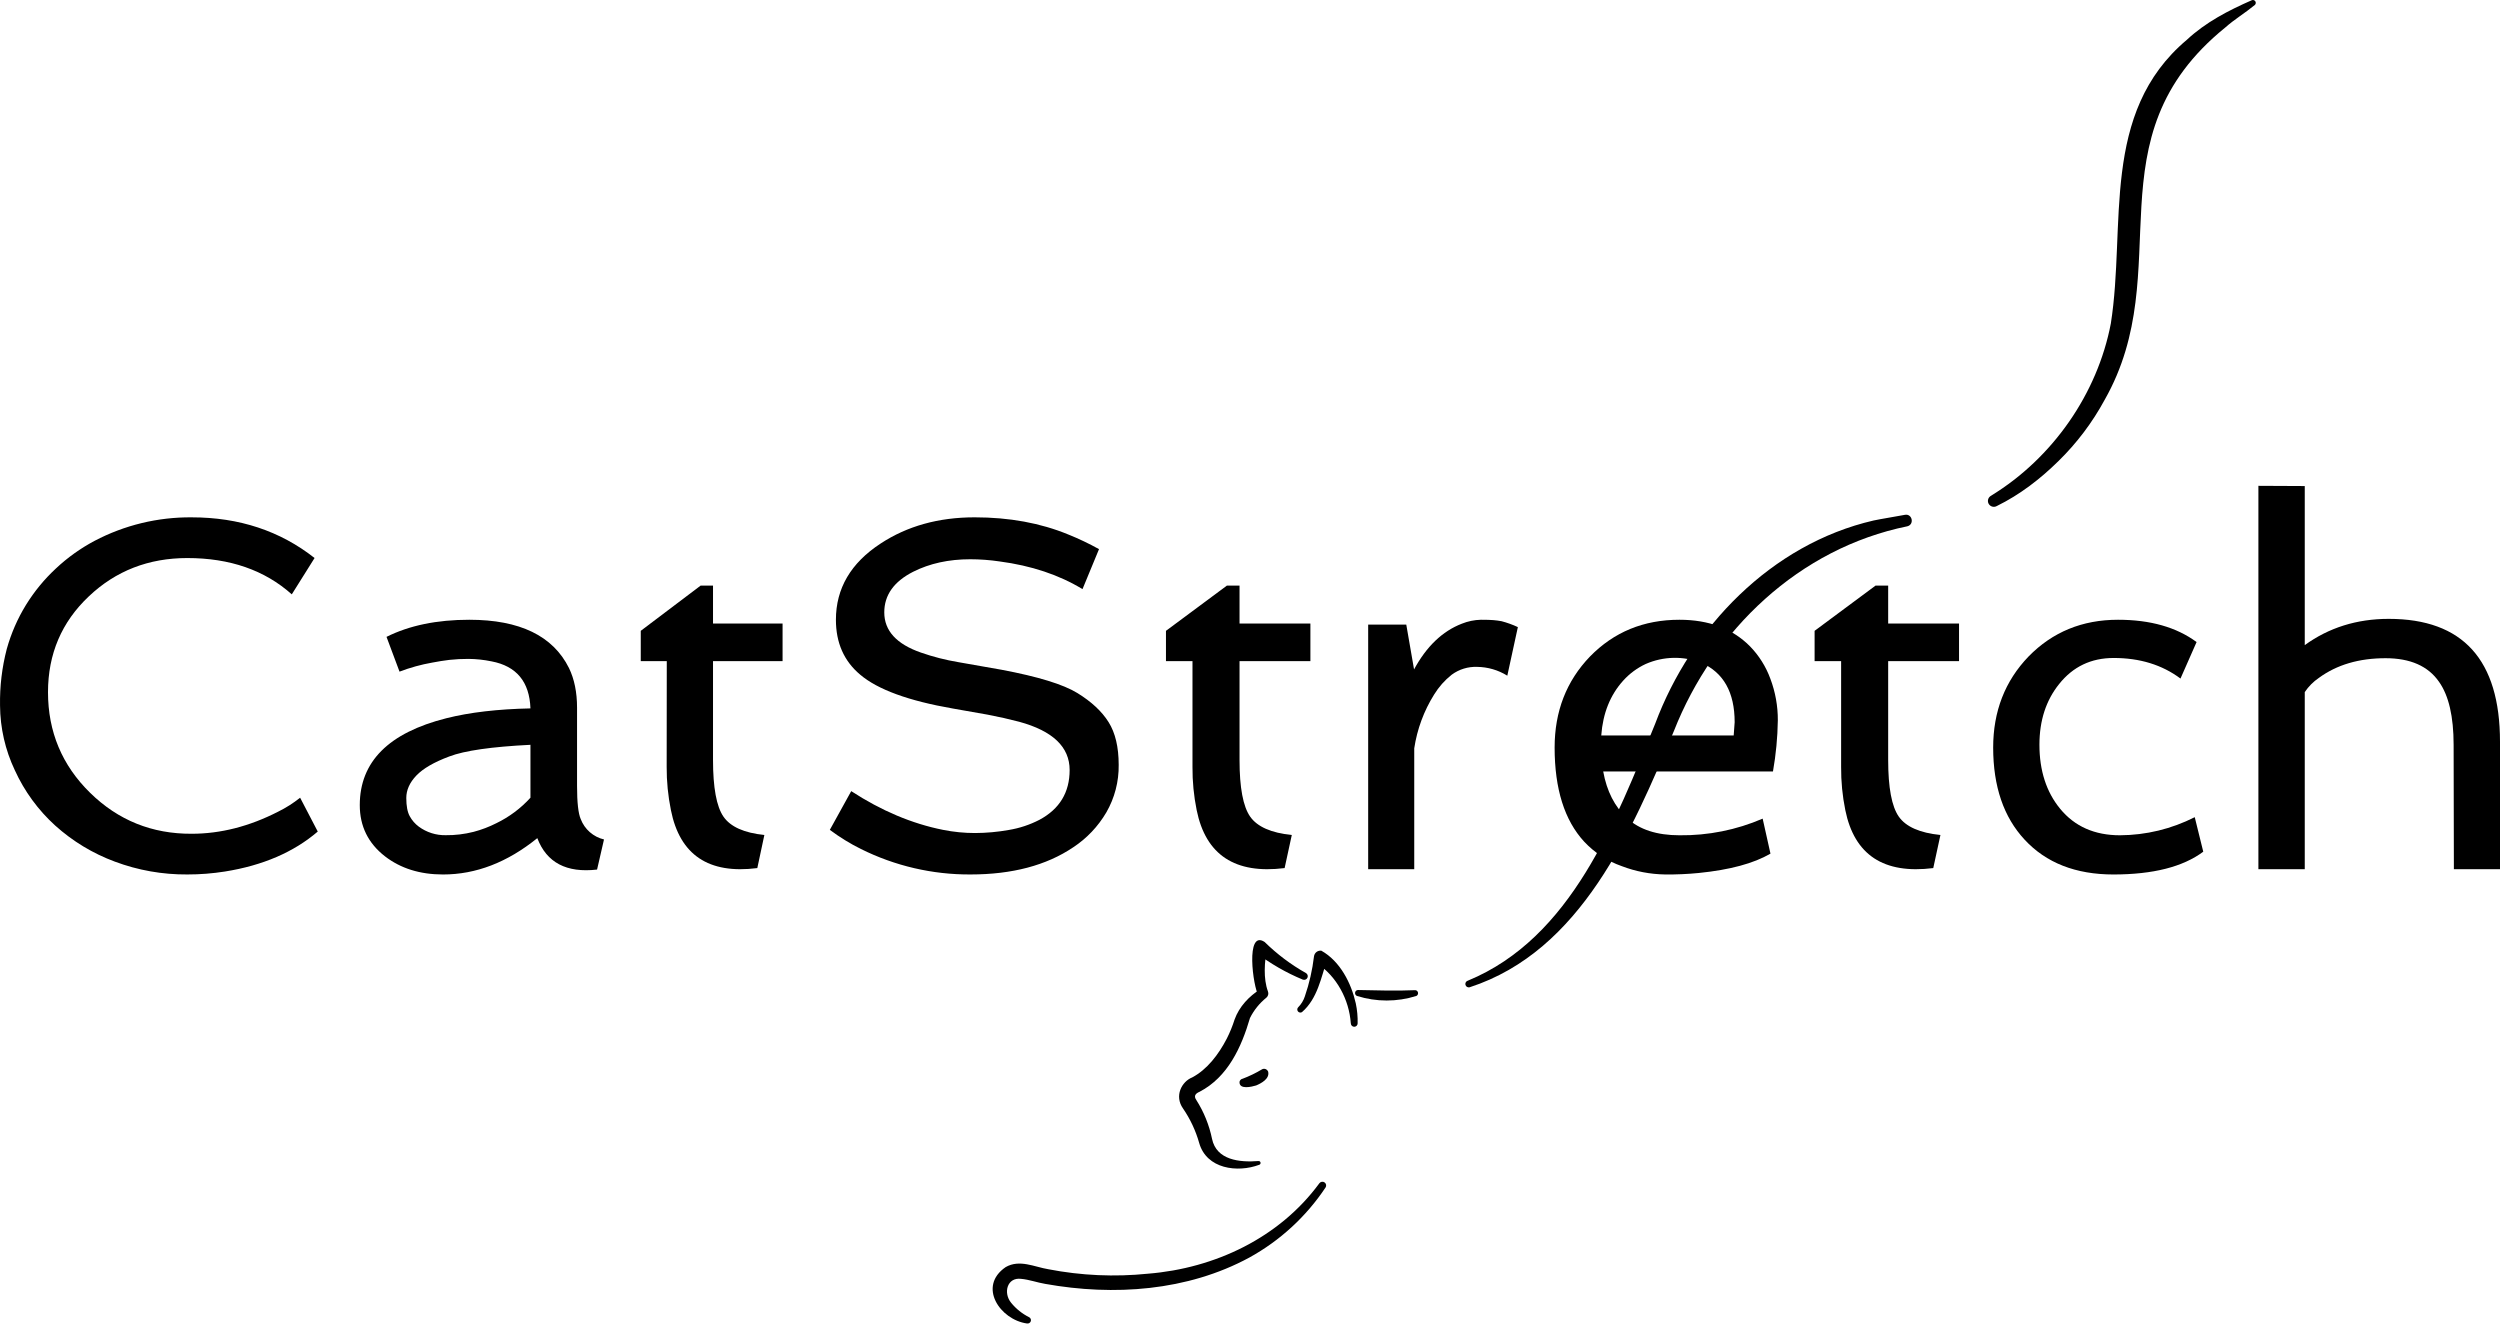
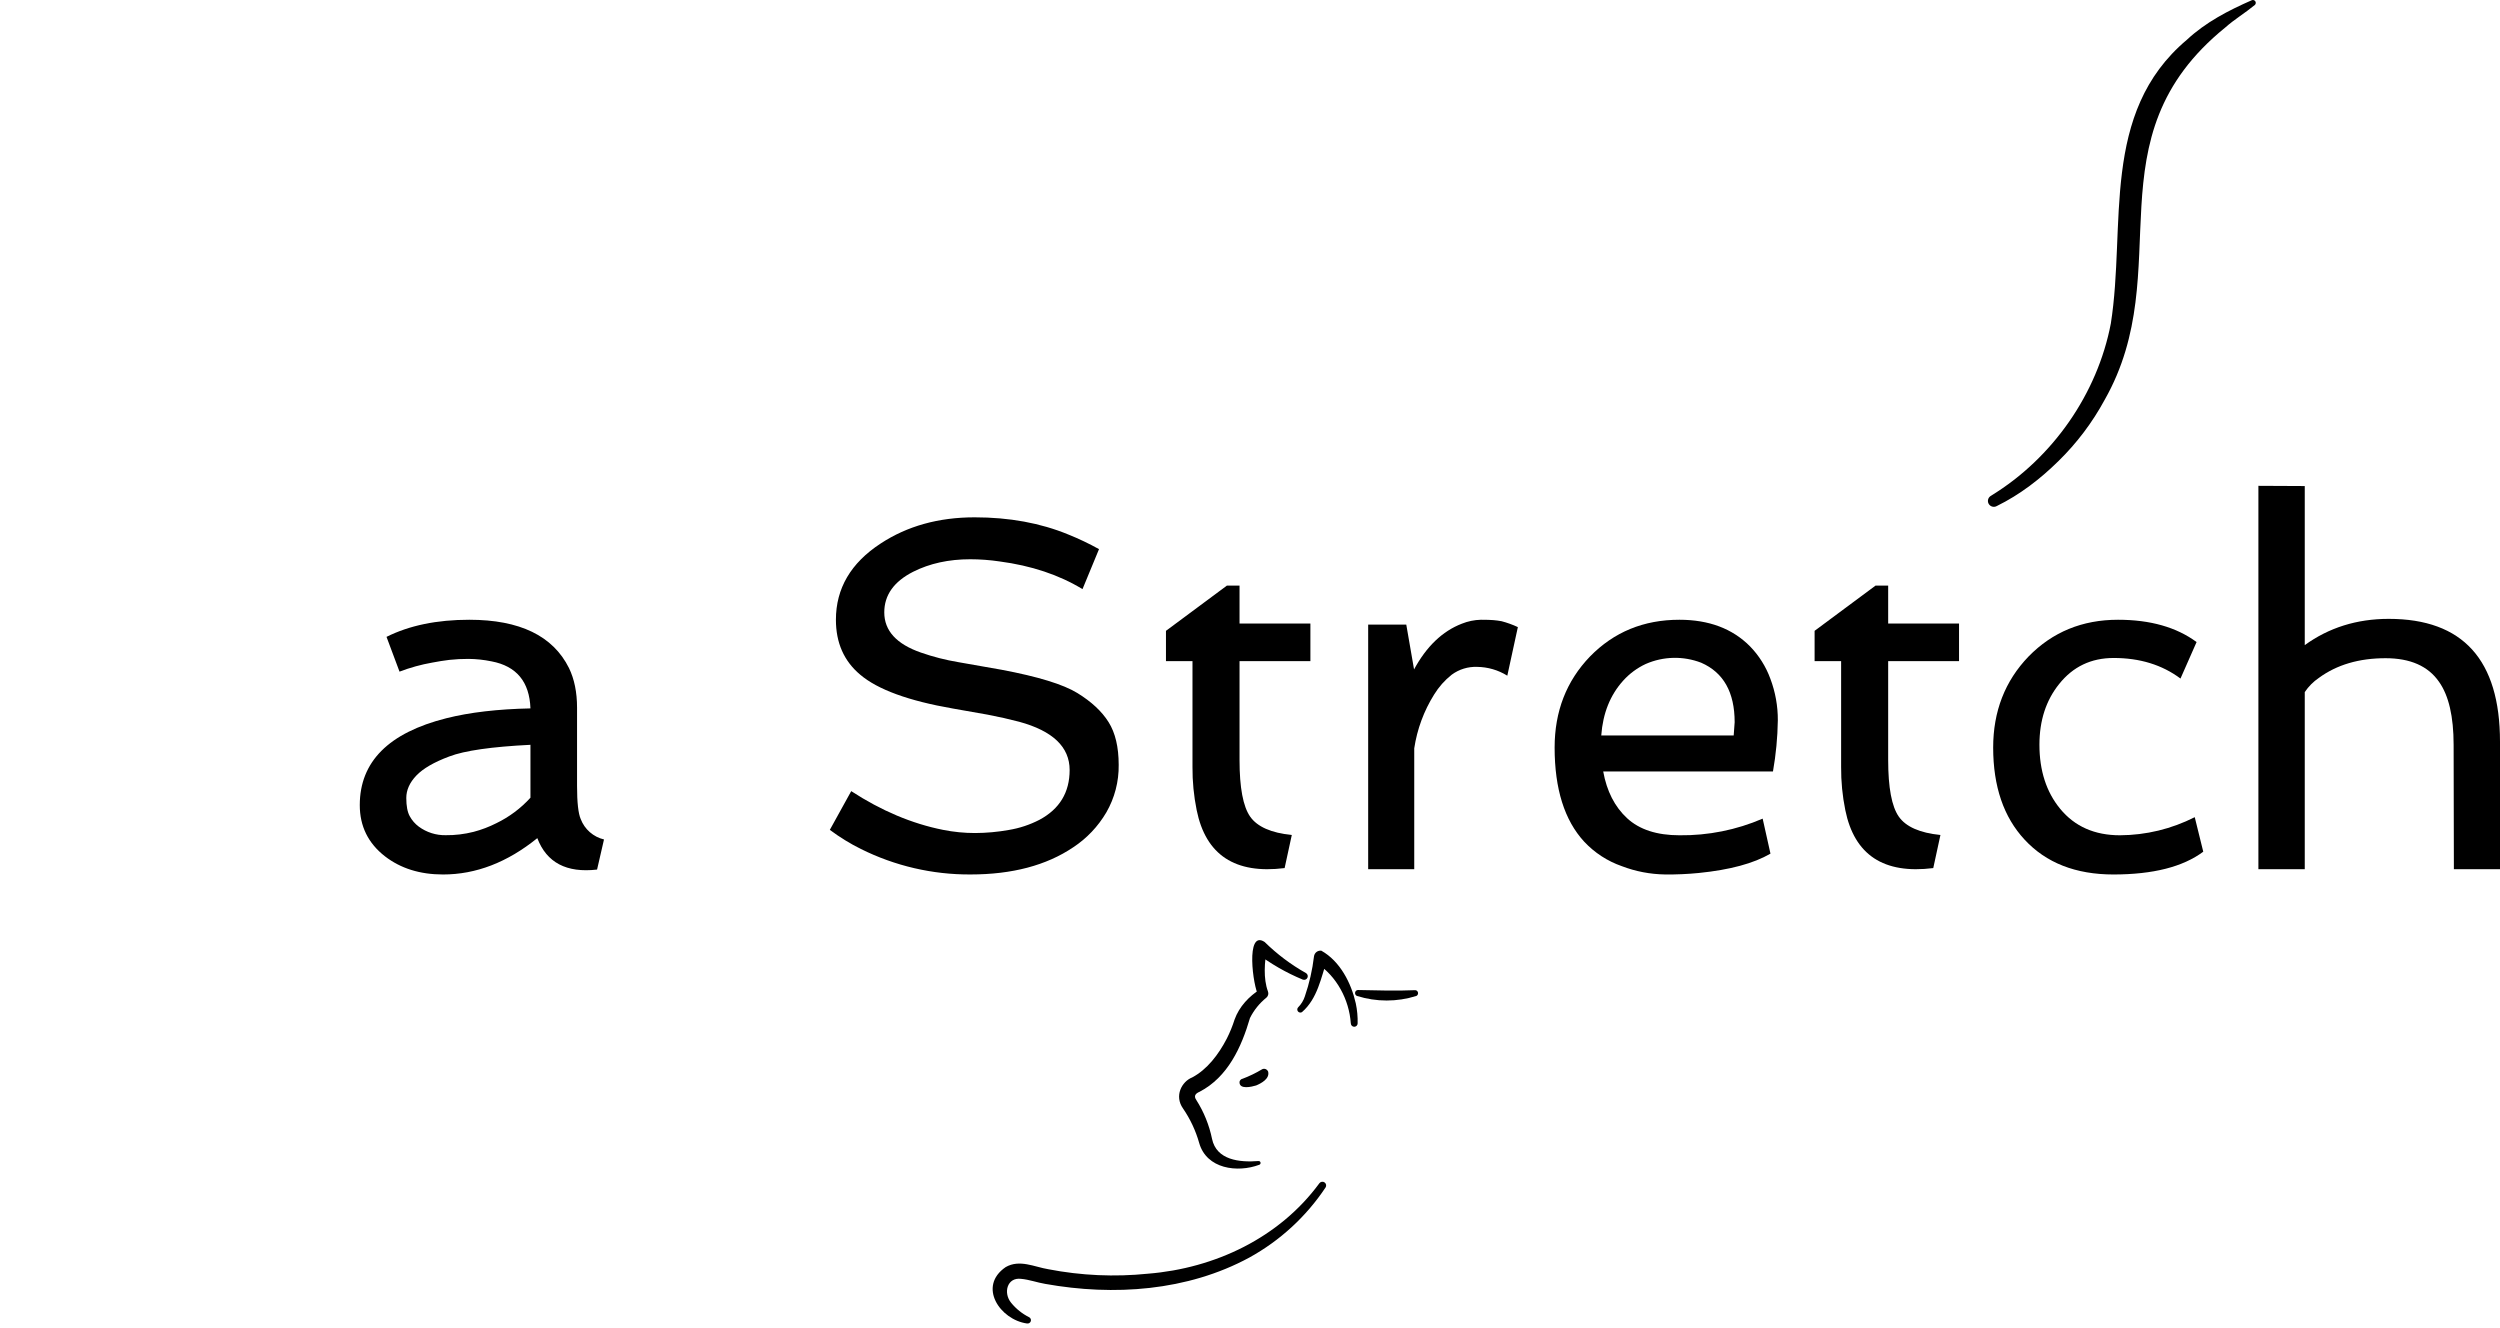
<svg xmlns="http://www.w3.org/2000/svg" width="145" height="77" viewBox="0 0 145 77" fill="none">
-   <path d="M16.924 34.472C15.354 33.069 13.334 32.367 10.863 32.367C8.62 32.367 6.717 33.107 5.155 34.586C3.575 36.076 2.785 37.929 2.784 40.147C2.784 42.441 3.598 44.387 5.227 45.983C6.855 47.578 8.819 48.37 11.118 48.358C12.793 48.358 14.464 47.931 16.13 47.078C16.584 46.855 17.012 46.583 17.407 46.267L18.43 48.23C17.038 49.424 15.244 50.197 13.049 50.548C12.326 50.662 11.595 50.72 10.863 50.719C9.428 50.729 8.004 50.477 6.66 49.974C5.386 49.502 4.213 48.793 3.203 47.883C2.213 46.985 1.416 45.894 0.861 44.676C0.304 43.503 0.011 42.221 0.002 40.922C-0.017 39.816 0.114 38.713 0.392 37.643C0.643 36.741 1.018 35.88 1.508 35.083C1.989 34.304 2.572 33.594 3.243 32.972C3.915 32.341 4.668 31.803 5.482 31.371C7.219 30.457 9.156 29.988 11.118 30.006C13.873 30.006 16.248 30.792 18.245 32.365L16.924 34.472Z" fill="black" />
  <path d="M31.164 48.612C29.428 50.017 27.606 50.72 25.696 50.72C24.361 50.72 23.239 50.369 22.33 49.668C21.355 48.911 20.867 47.921 20.867 46.698C20.867 44.179 22.543 42.499 25.895 41.656C27.249 41.316 28.873 41.126 30.766 41.087C30.711 39.544 29.958 38.635 28.509 38.359C28.069 38.268 27.622 38.22 27.173 38.216C26.803 38.214 26.433 38.233 26.066 38.273C25.744 38.312 25.412 38.364 25.074 38.43C24.425 38.544 23.788 38.72 23.172 38.955L22.418 36.938C23.741 36.276 25.341 35.946 27.219 35.946C30.145 35.946 32.072 36.879 33.001 38.746C33.313 39.39 33.469 40.157 33.469 41.046V45.579C33.469 46.545 33.541 47.189 33.683 47.509C33.795 47.801 33.976 48.061 34.211 48.266C34.446 48.471 34.728 48.617 35.032 48.689L34.63 50.435C32.859 50.64 31.704 50.032 31.164 48.612ZM26.058 43.875C25.173 44.206 24.536 44.575 24.148 44.982C23.759 45.39 23.565 45.823 23.565 46.282C23.565 46.745 23.631 47.099 23.765 47.341C23.894 47.578 24.073 47.784 24.29 47.945C24.742 48.278 25.291 48.452 25.853 48.441C26.396 48.447 26.938 48.382 27.465 48.248C27.924 48.128 28.369 47.959 28.792 47.744C29.539 47.382 30.209 46.881 30.766 46.267V43.199C28.513 43.311 26.944 43.536 26.058 43.875V43.875Z" fill="black" />
-   <path d="M38.673 38.347H37.164V36.588L40.636 33.965H41.355V36.164H45.389V38.347H41.355V44.076C41.355 45.683 41.557 46.78 41.962 47.367C42.367 47.953 43.157 48.308 44.333 48.43L43.924 50.349C41.102 50.709 39.431 49.589 38.913 46.988C38.746 46.162 38.663 45.321 38.667 44.479L38.673 38.347Z" fill="black" />
  <path d="M49.371 45.886C51.119 47.024 52.895 47.773 54.697 48.132C55.309 48.255 55.932 48.316 56.557 48.316C57.211 48.313 57.864 48.254 58.509 48.138C59.13 48.036 59.731 47.837 60.291 47.547C61.456 46.922 62.039 45.96 62.039 44.662C62.039 43.325 61.062 42.392 59.108 41.861C58.534 41.71 57.923 41.572 57.276 41.449L55.262 41.094C52.697 40.648 50.907 39.994 49.893 39.132C48.953 38.346 48.483 37.284 48.483 35.948C48.483 34.128 49.347 32.654 51.076 31.525C52.617 30.512 54.435 30.005 56.53 30.005C58.539 30.005 60.347 30.336 61.954 30.998C62.568 31.244 63.165 31.529 63.743 31.85L62.785 34.169C61.423 33.341 59.817 32.806 57.966 32.562C57.406 32.479 56.841 32.438 56.275 32.437C55.027 32.437 53.923 32.679 52.964 33.162C51.846 33.73 51.287 34.516 51.288 35.52C51.288 36.581 51.997 37.357 53.415 37.85C54.122 38.096 54.848 38.282 55.585 38.405L58.093 38.846C60.208 39.245 61.673 39.695 62.489 40.197C63.305 40.699 63.908 41.261 64.298 41.884C64.688 42.504 64.883 43.329 64.884 44.358C64.898 45.328 64.65 46.285 64.165 47.123C63.688 47.935 63.033 48.626 62.249 49.142C60.691 50.194 58.704 50.719 56.289 50.719C54.085 50.731 51.909 50.225 49.933 49.241C49.3 48.928 48.697 48.556 48.13 48.132L49.371 45.886Z" fill="black" />
  <path d="M69.164 38.347H67.626V36.588L71.16 33.965H71.893V36.164H76.003V38.347H71.893V44.076C71.893 45.683 72.099 46.78 72.511 47.367C72.924 47.953 73.728 48.308 74.924 48.43L74.508 50.349C71.634 50.709 69.934 49.589 69.407 46.988C69.24 46.162 69.158 45.321 69.164 44.479V38.347Z" fill="black" />
  <path d="M87.424 39.19C86.897 38.862 86.292 38.686 85.673 38.679C85.145 38.659 84.626 38.819 84.199 39.133C83.795 39.453 83.45 39.842 83.18 40.282C82.586 41.231 82.193 42.294 82.026 43.403V50.415H79.354V36.226H81.564L82.015 38.826C82.737 37.493 83.661 36.609 84.786 36.174C85.138 36.032 85.513 35.955 85.892 35.946C86.225 35.946 86.47 35.953 86.628 35.968C86.784 35.981 86.939 36.002 87.093 36.031C87.416 36.116 87.732 36.23 88.036 36.372L87.424 39.19Z" fill="black" />
  <path d="M102.682 39.369C102.971 40.138 103.118 40.954 103.114 41.776C103.1 42.772 103.005 43.764 102.832 44.745H92.986C93.193 45.89 93.655 46.793 94.37 47.455C95.085 48.116 96.099 48.446 97.411 48.446C99.068 48.466 100.711 48.137 102.234 47.481L102.687 49.511C101.715 50.079 100.329 50.453 98.529 50.633C97.88 50.697 97.228 50.726 96.576 50.719C95.716 50.707 94.863 50.544 94.059 50.235C93.229 49.945 92.482 49.458 91.881 48.815C90.74 47.575 90.169 45.757 90.168 43.36C90.168 41.259 90.852 39.498 92.22 38.077C93.606 36.656 95.334 35.946 97.406 35.946C99.113 35.946 100.475 36.457 101.494 37.481C102.019 38.018 102.424 38.662 102.682 39.369V39.369ZM100.554 42.657L100.61 41.889C100.61 40.154 99.964 39.004 98.672 38.439C97.632 38.037 96.476 38.062 95.454 38.51C94.958 38.74 94.513 39.069 94.147 39.475C93.392 40.309 92.967 41.369 92.873 42.657H100.554Z" fill="black" />
  <path d="M106.785 38.347H105.247V36.588L108.781 33.965H109.514V36.164H113.624V38.347H109.514V44.076C109.514 45.683 109.72 46.78 110.132 47.367C110.544 47.953 111.349 48.308 112.545 48.43L112.129 50.349C109.256 50.709 107.555 49.589 107.028 46.988C106.86 46.162 106.779 45.321 106.785 44.479V38.347Z" fill="black" />
  <path d="M127.295 47.396L127.789 49.398C126.609 50.279 124.874 50.719 122.582 50.72C120.392 50.72 118.675 50.047 117.43 48.703C116.213 47.396 115.605 45.615 115.604 43.361C115.604 41.26 116.288 39.498 117.656 38.077C119.044 36.656 120.773 35.946 122.845 35.946C124.714 35.946 126.233 36.377 127.402 37.239L126.468 39.356C125.402 38.56 124.109 38.162 122.59 38.163C121.288 38.163 120.236 38.665 119.434 39.668C118.67 40.615 118.288 41.79 118.287 43.191C118.287 44.696 118.688 45.936 119.49 46.911C120.331 47.934 121.487 48.446 122.958 48.446C124.465 48.439 125.95 48.079 127.295 47.396V47.396Z" fill="black" />
  <path d="M133.676 37.417C135.076 36.402 136.699 35.895 138.545 35.894C142.848 35.894 145 38.271 145 43.025V50.415H142.325L142.31 43.2C142.31 41.558 142.027 40.339 141.461 39.542C140.829 38.631 139.795 38.176 138.361 38.176C136.823 38.176 135.536 38.556 134.498 39.315C134.174 39.535 133.896 39.815 133.676 40.14V50.415H130.987V28.178L133.676 28.191V37.417Z" fill="black" />
  <path d="M59.565 76.762C58.004 76.546 56.689 74.611 58.33 73.491C59.14 73.028 59.989 73.482 60.802 73.615C62.707 73.985 64.656 74.072 66.587 73.874C70.458 73.563 74.204 71.794 76.525 68.627C76.559 68.582 76.609 68.552 76.665 68.543C76.721 68.534 76.778 68.546 76.824 68.579C76.87 68.611 76.902 68.66 76.913 68.715C76.924 68.77 76.913 68.827 76.882 68.874C75.757 70.565 74.239 71.96 72.457 72.941C68.867 74.885 64.596 75.178 60.626 74.466C60.16 74.389 59.683 74.212 59.219 74.173C58.414 74.074 58.175 74.985 58.644 75.559C58.93 75.912 59.288 76.199 59.695 76.401C59.736 76.423 59.767 76.46 59.783 76.503C59.8 76.546 59.8 76.594 59.783 76.638C59.767 76.681 59.736 76.718 59.695 76.74C59.654 76.763 59.607 76.77 59.561 76.761L59.565 76.762Z" fill="black" />
  <path d="M78.346 59.355C78.254 57.982 77.525 56.612 76.365 55.864L76.984 55.616C76.623 56.702 76.419 57.918 75.514 58.704C75.476 58.727 75.431 58.735 75.388 58.726C75.344 58.718 75.305 58.694 75.279 58.659C75.252 58.624 75.239 58.58 75.242 58.536C75.246 58.492 75.265 58.45 75.297 58.42C75.472 58.244 75.603 58.03 75.68 57.794C75.94 57.039 76.118 56.259 76.212 55.467C76.219 55.418 76.235 55.37 76.26 55.327C76.284 55.283 76.317 55.246 76.357 55.215C76.396 55.185 76.441 55.163 76.489 55.15C76.537 55.137 76.588 55.133 76.637 55.14C77.727 55.751 78.371 57.017 78.636 58.199C78.717 58.581 78.753 58.971 78.743 59.361C78.742 59.414 78.719 59.463 78.681 59.499C78.643 59.535 78.593 59.555 78.54 59.553C78.488 59.551 78.439 59.529 78.403 59.492C78.367 59.454 78.348 59.403 78.348 59.351L78.346 59.355Z" fill="black" />
  <path d="M75.568 56.82C74.592 56.417 73.674 55.887 72.836 55.244L73.482 55.011C73.342 55.802 73.264 56.747 73.541 57.503C73.566 57.565 73.57 57.633 73.554 57.697C73.538 57.762 73.503 57.819 73.453 57.862C73.053 58.183 72.728 58.586 72.499 59.043C72.006 60.728 71.219 62.469 69.574 63.324C69.356 63.416 69.213 63.554 69.387 63.802C69.825 64.49 70.133 65.254 70.298 66.054C70.555 67.288 71.898 67.427 72.991 67.34C73.019 67.337 73.046 67.345 73.069 67.362C73.091 67.378 73.106 67.403 73.112 67.43C73.117 67.458 73.112 67.486 73.097 67.51C73.082 67.534 73.06 67.552 73.033 67.559C71.777 68.028 69.981 67.806 69.552 66.29C69.35 65.576 69.033 64.901 68.614 64.29C68.103 63.567 68.533 62.736 69.148 62.49C70.01 62.033 70.669 61.175 71.154 60.24C71.335 59.883 71.486 59.511 71.607 59.13C71.878 58.376 72.449 57.782 73.1 57.371L72.993 57.742C72.681 57.275 72.218 53.884 73.35 54.636C74.067 55.341 74.873 55.948 75.749 56.44C75.794 56.467 75.827 56.51 75.842 56.56C75.857 56.61 75.853 56.664 75.83 56.711C75.808 56.759 75.768 56.796 75.72 56.816C75.671 56.835 75.617 56.837 75.568 56.819V56.82Z" fill="black" />
  <path d="M82.143 57.767C81.024 58.118 79.831 58.118 78.712 57.767C78.673 57.754 78.639 57.727 78.618 57.691C78.596 57.655 78.588 57.612 78.595 57.569C78.601 57.527 78.622 57.489 78.653 57.462C78.685 57.435 78.725 57.42 78.766 57.421C79.875 57.442 80.969 57.479 82.072 57.43C82.112 57.428 82.15 57.441 82.182 57.466C82.213 57.491 82.235 57.527 82.244 57.568C82.252 57.608 82.247 57.651 82.229 57.687C82.21 57.724 82.18 57.752 82.143 57.768V57.767Z" fill="black" />
  <path d="M72.047 62.576C72.446 62.427 72.833 62.24 73.203 62.018C73.265 61.986 73.336 61.982 73.402 62.006C73.467 62.031 73.521 62.083 73.551 62.15C73.661 62.569 73.14 62.838 72.856 62.956C72.608 63.03 71.863 63.22 71.892 62.745C71.901 62.703 71.921 62.665 71.949 62.634C71.976 62.604 72.011 62.582 72.05 62.571L72.047 62.576Z" fill="black" />
-   <path d="M85.142 56.876C91.153 54.395 93.701 47.613 96.001 41.975C98.085 36.388 102.737 31.562 108.667 30.189C109.086 30.099 110.061 29.942 110.484 29.86C110.908 29.778 111.05 30.413 110.63 30.524C104.362 31.8 99.395 36.527 97.082 42.41C94.649 48.177 91.722 55.154 85.236 57.263C85.21 57.269 85.184 57.27 85.158 57.266C85.132 57.262 85.108 57.253 85.085 57.24C85.063 57.226 85.043 57.208 85.028 57.187C85.013 57.166 85.001 57.142 84.995 57.117C84.989 57.091 84.988 57.065 84.992 57.039C84.996 57.013 85.005 56.988 85.019 56.966C85.032 56.944 85.05 56.924 85.071 56.909C85.093 56.893 85.117 56.882 85.142 56.876V56.876Z" fill="black" />
  <path d="M115.505 28.736C119.053 26.563 121.651 22.837 122.428 18.765C123.322 13.096 121.793 6.557 126.837 2.309C127.927 1.29 129.254 0.605 130.608 0.011C130.644 -0.003 130.684 -0.004 130.721 0.008C130.758 0.021 130.789 0.045 130.81 0.078C130.831 0.111 130.839 0.15 130.833 0.189C130.828 0.227 130.809 0.263 130.78 0.289C130.217 0.754 129.598 1.12 129.066 1.595C121.128 8.029 126.36 15.64 122.069 23.193C121.36 24.501 120.459 25.696 119.395 26.738C118.335 27.78 117.17 28.684 115.807 29.354C115.767 29.376 115.722 29.39 115.676 29.394C115.63 29.399 115.583 29.394 115.539 29.38C115.495 29.366 115.454 29.343 115.419 29.313C115.384 29.283 115.355 29.246 115.334 29.205C115.314 29.164 115.302 29.119 115.3 29.072C115.297 29.026 115.304 28.98 115.32 28.937C115.336 28.893 115.361 28.854 115.393 28.82C115.425 28.787 115.463 28.76 115.505 28.741V28.736Z" fill="black" />
</svg>